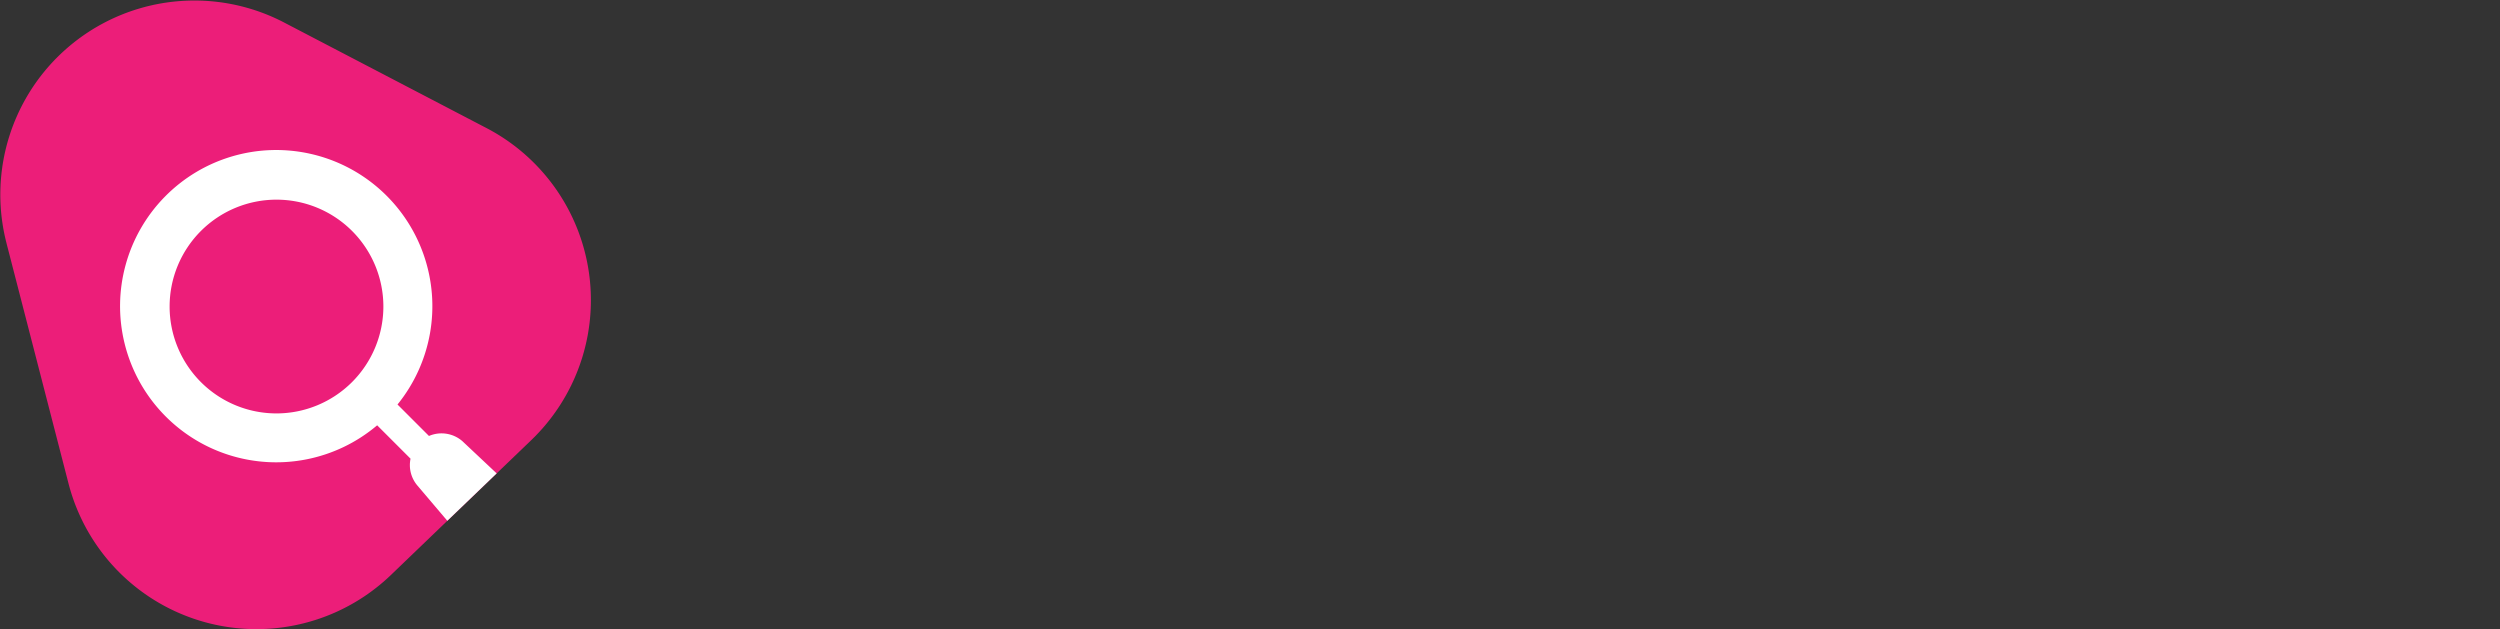
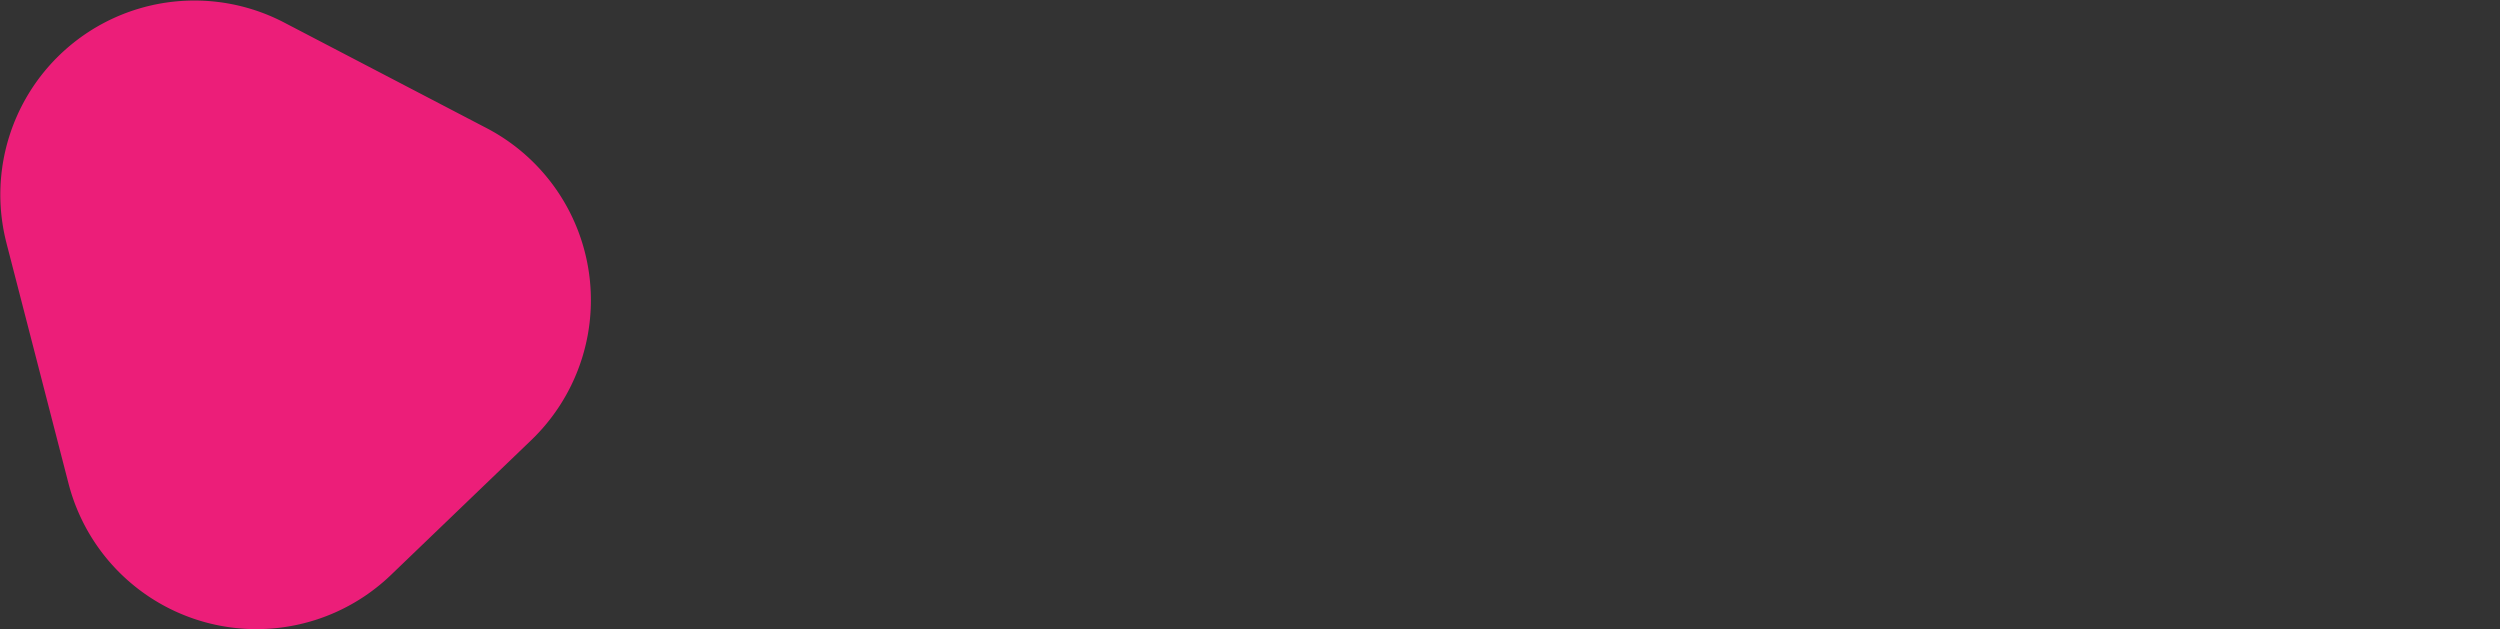
<svg xmlns="http://www.w3.org/2000/svg" width="185.726" height="46.748" viewBox="0 0 185.726 46.748">
  <rect x="0" y="0" width="185.726" height="46.748" fill="#333333" stroke="none" />
  <g id="Group_5299" data-name="Group 5299" transform="translate(-843.069 -1368.98)">
    <path id="Path_987" data-name="Path 987" d="M843.55,1387.04l4.61,17.863a14.418,14.418,0,0,0,23.95,6.794l10.429-10.021a14.418,14.418,0,0,0-3.323-23.18l-15.038-7.843a14.418,14.418,0,0,0-20.627,16.387" transform="translate(0 0)" fill="#ec1e79" />
-     <path id="Path_998" data-name="Path 998" d="M920.626,1455.728a2.361,2.361,0,0,0-2.478-.382l-2.337-2.337a11.6,11.6,0,1,0-1.512,1.545l2.48,2.48h0a2.344,2.344,0,0,0,.526,2.014l2.207,2.6,3.666-3.521Zm-13.806-2.057a7.94,7.94,0,1,1,7.941-7.939A7.948,7.948,0,0,1,906.819,1453.671Z" transform="translate(-43.211 -53.978)" fill="#fff" />
  </g>
</svg>